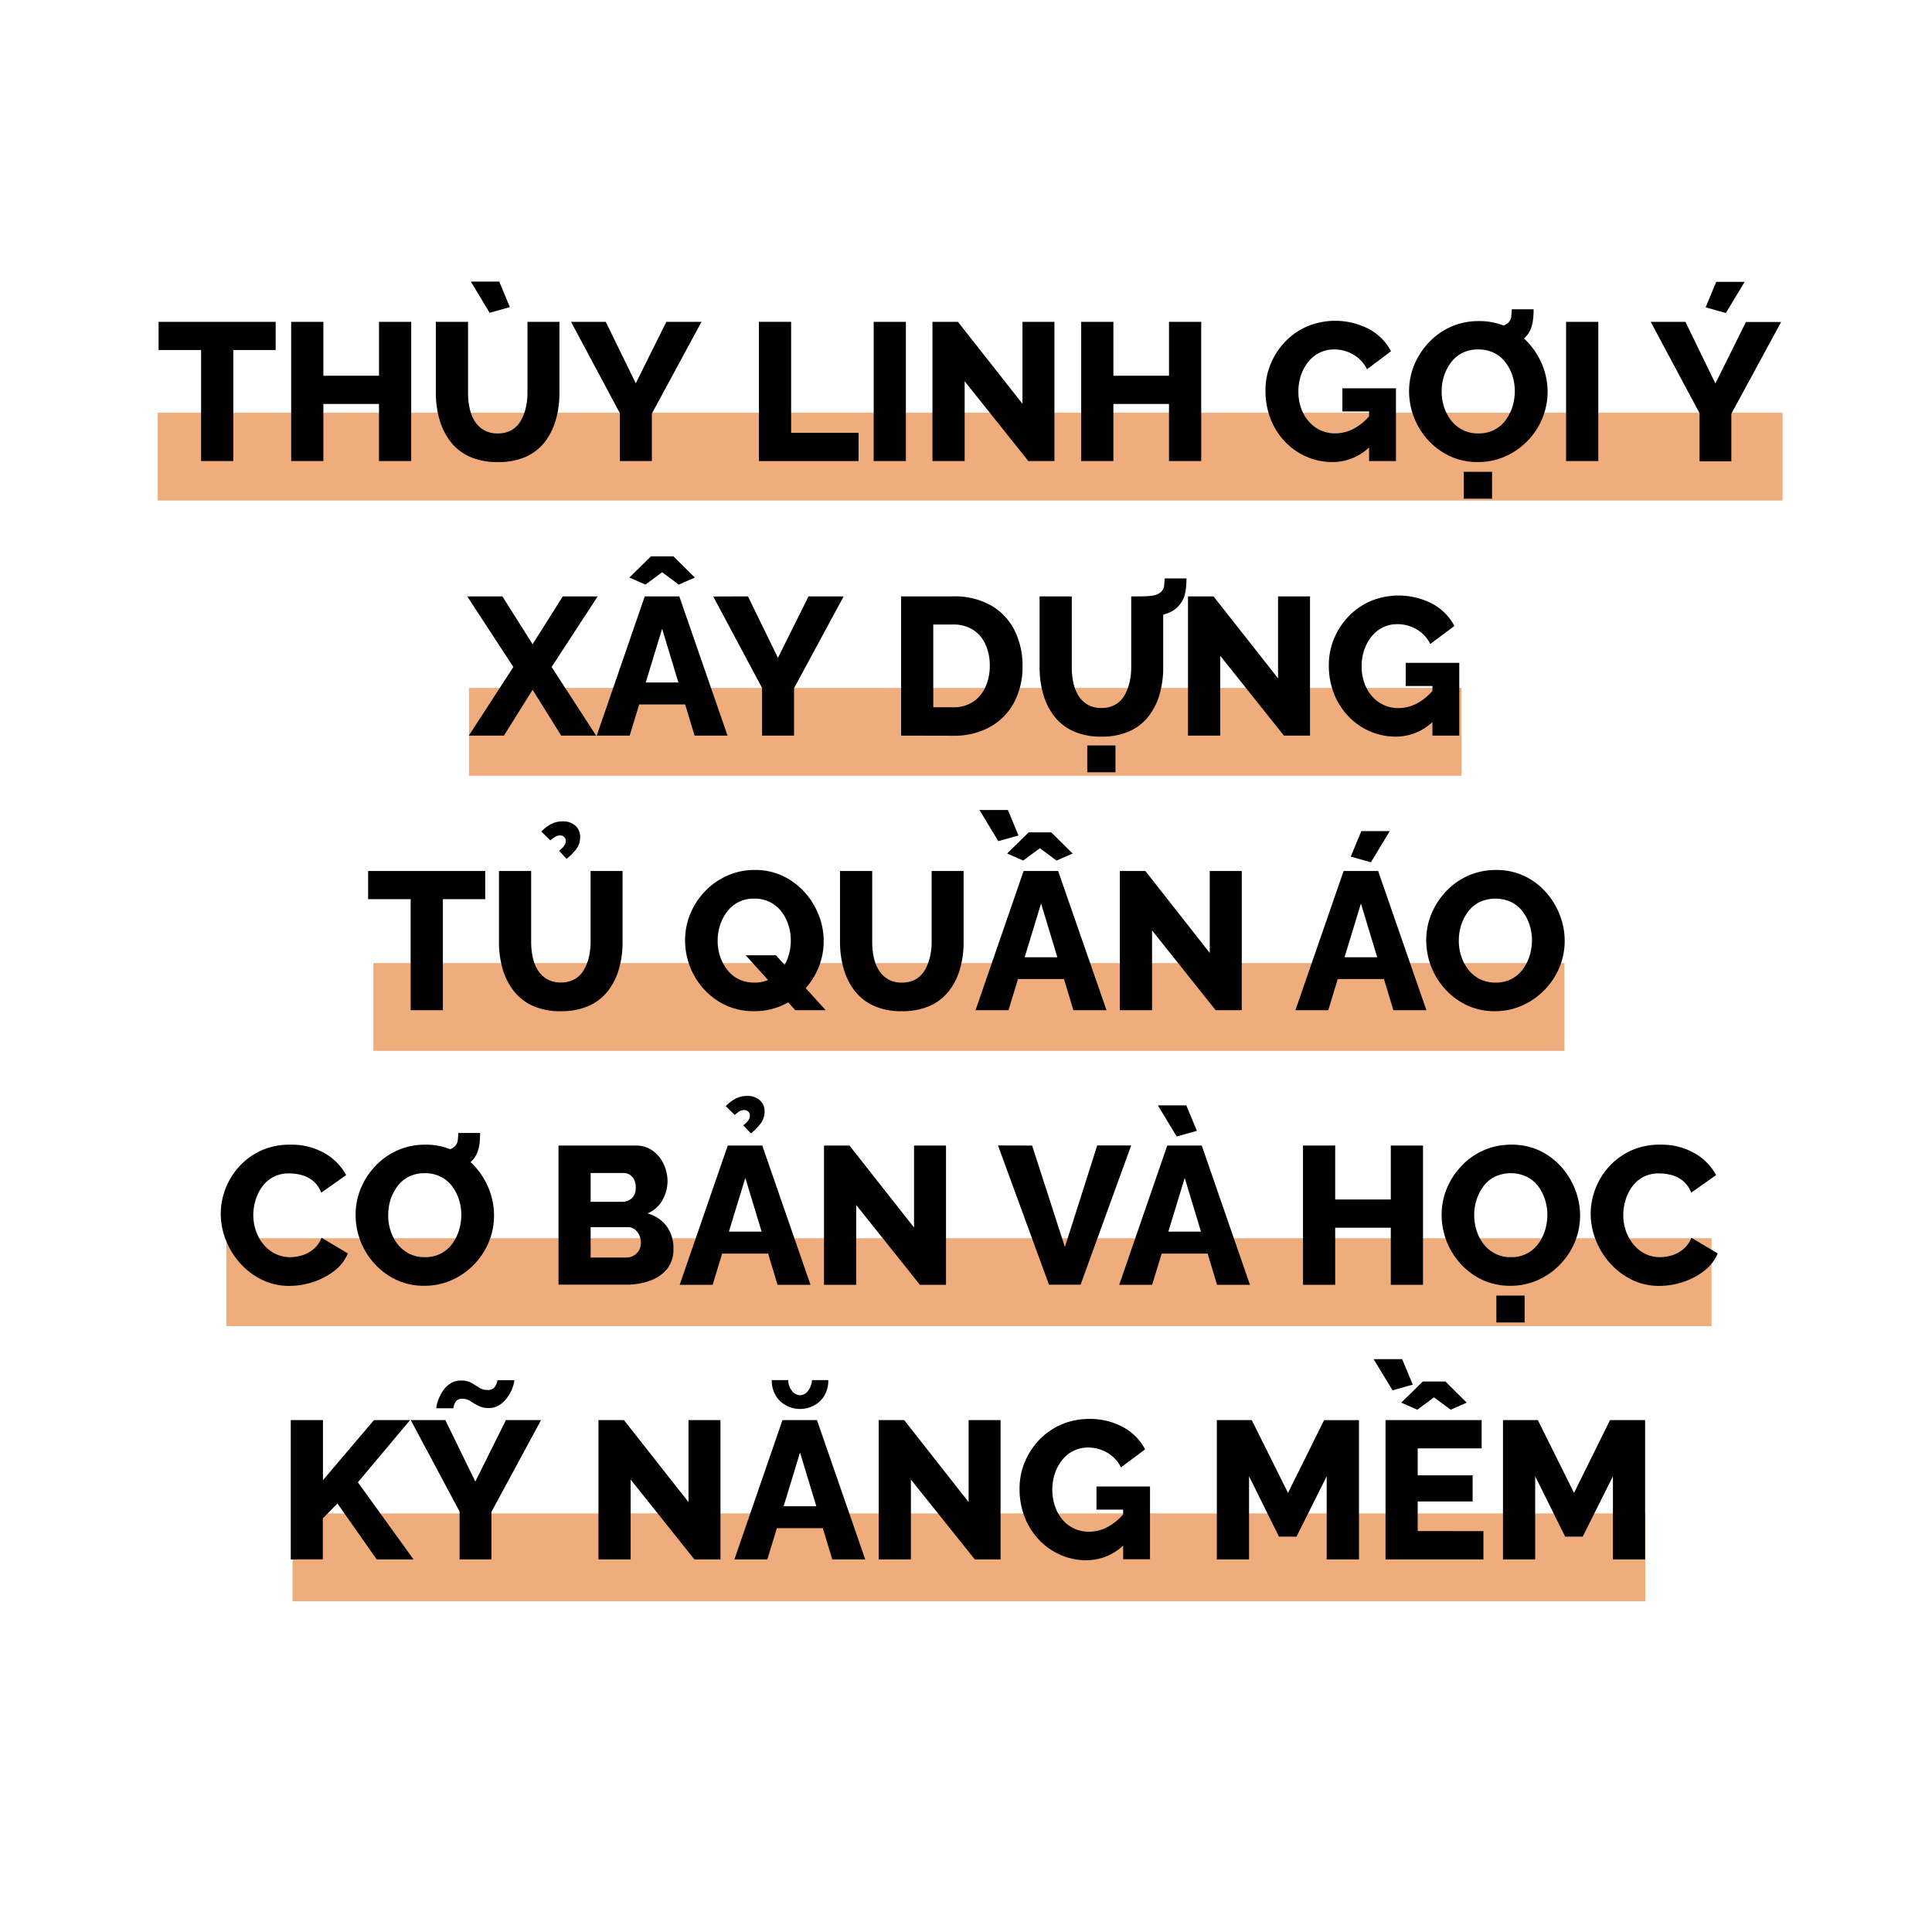
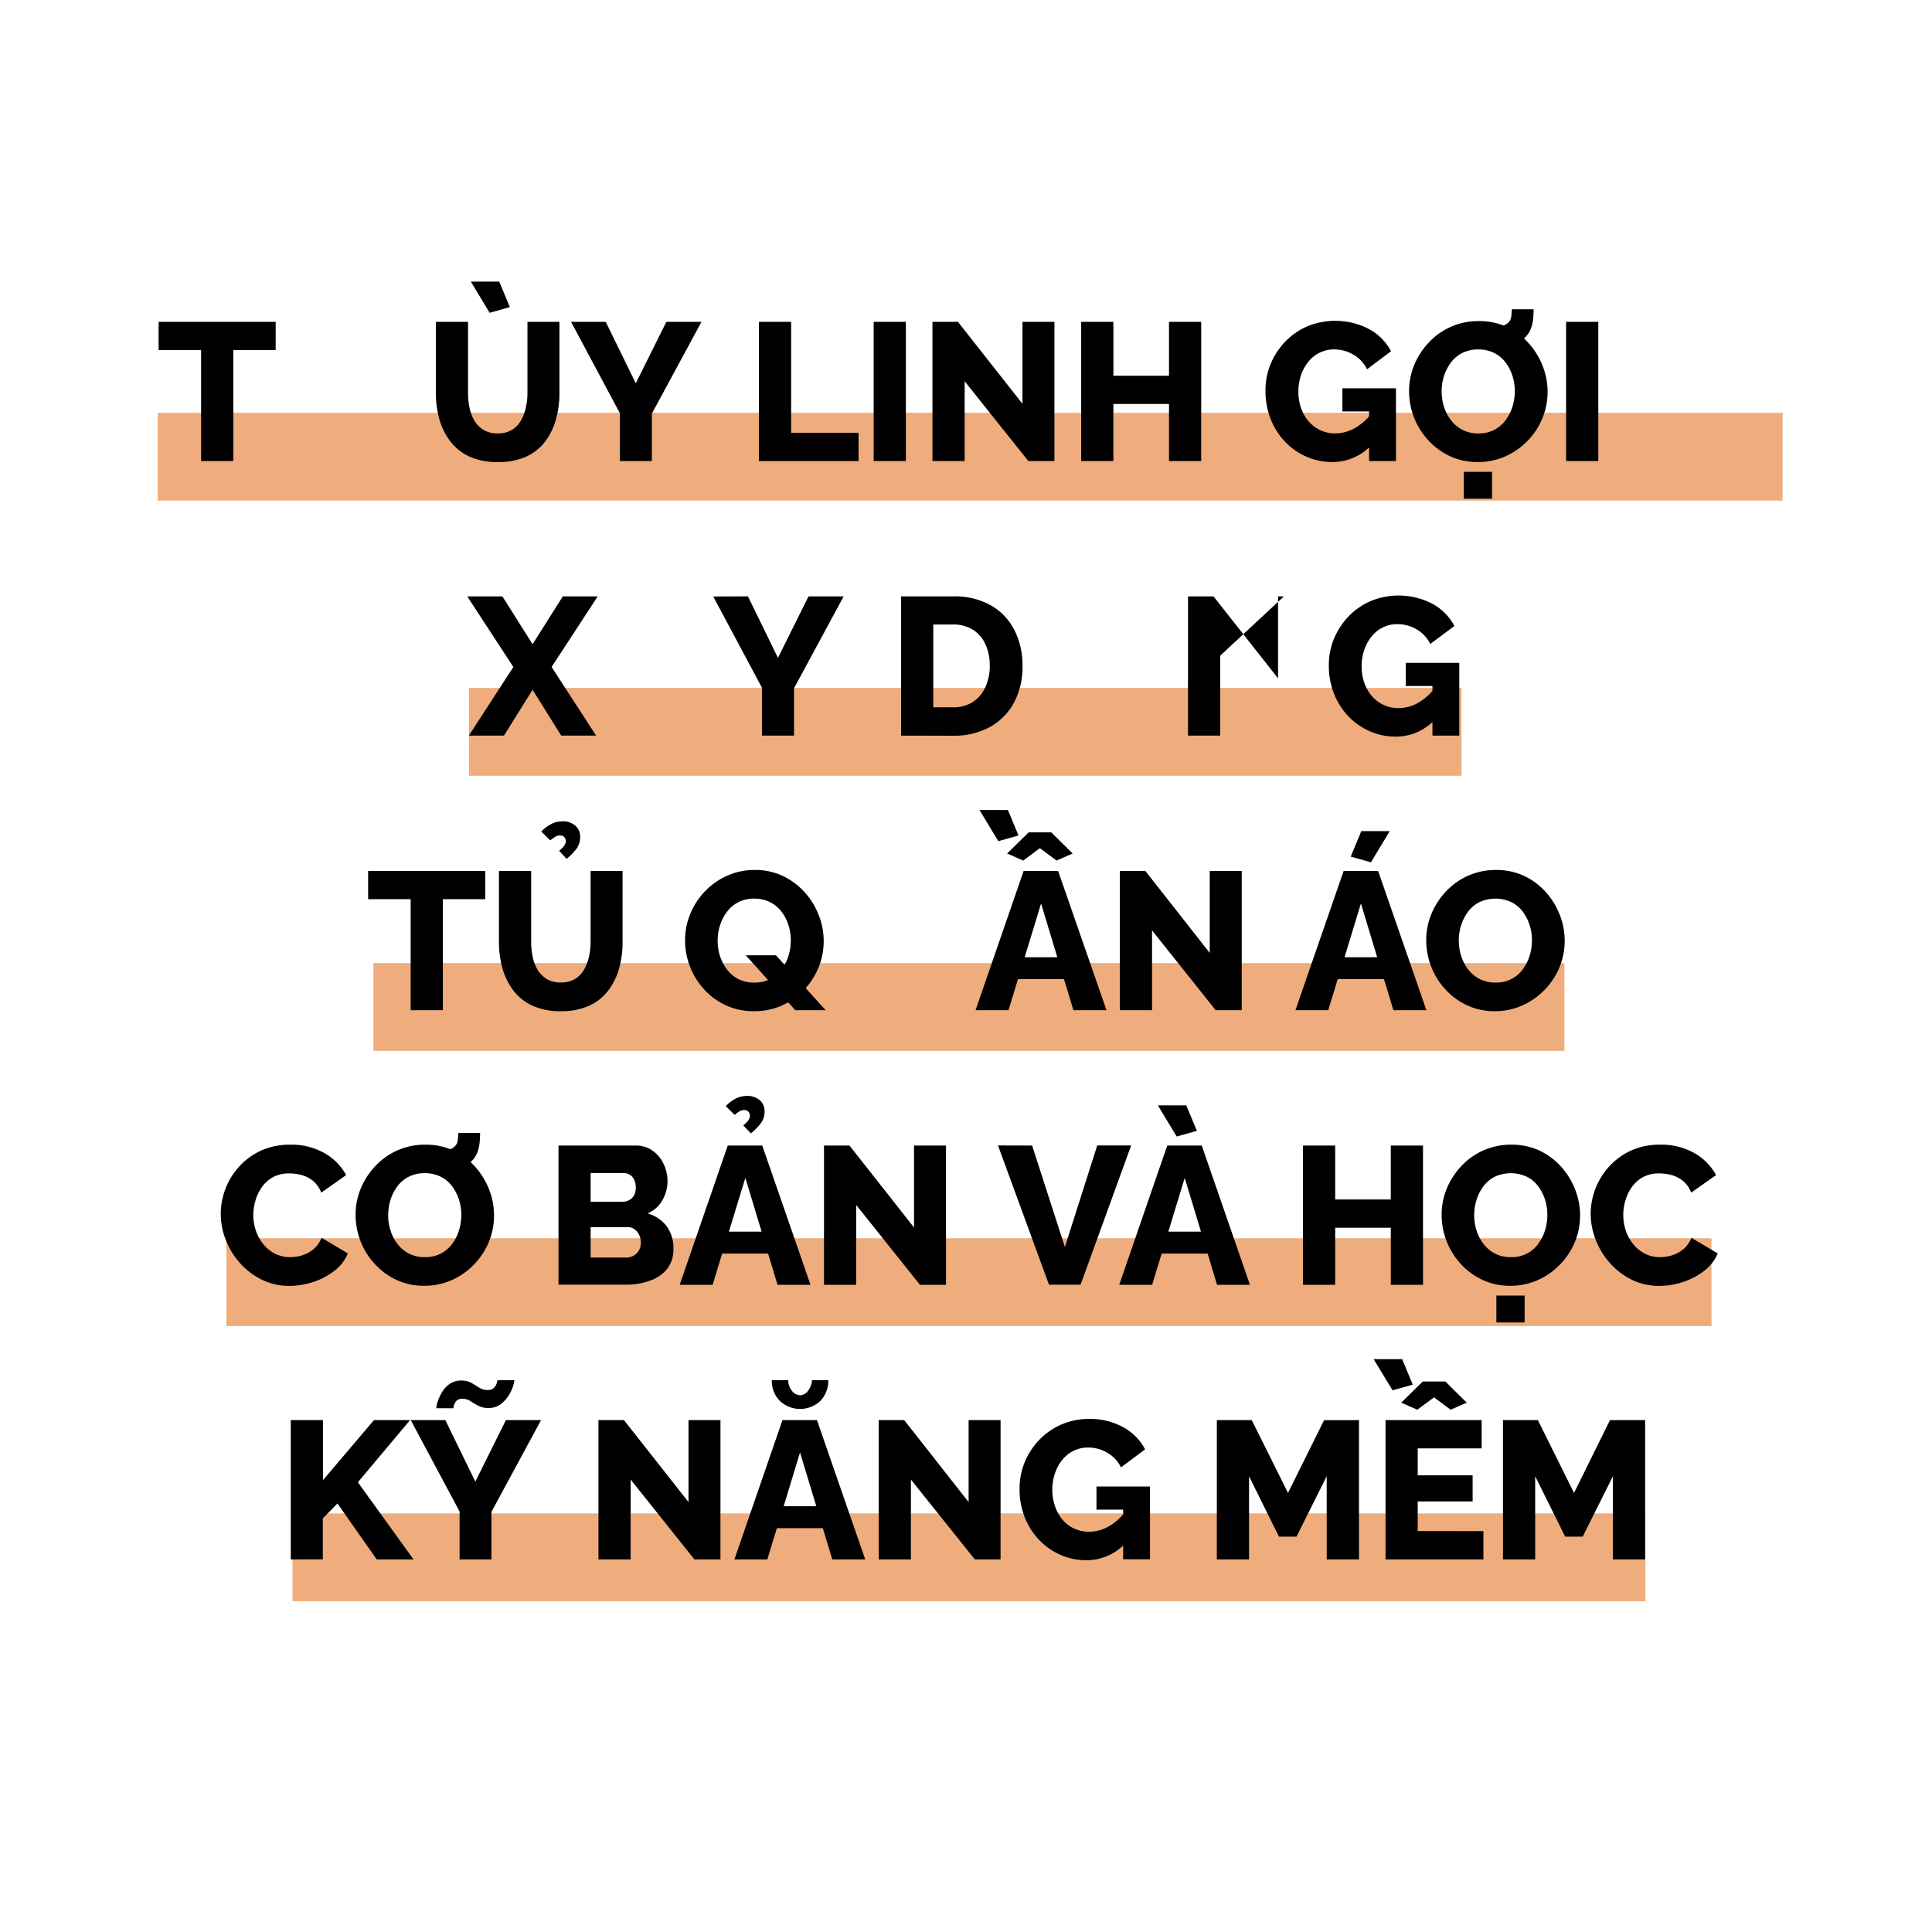
<svg xmlns="http://www.w3.org/2000/svg" viewBox="0 0 660 654.08">
  <defs>
    <style>.a{fill:#f2a13c;stroke:#e88b46;stroke-miterlimit:10;stroke-width:30px;opacity:0.7;}</style>
  </defs>
  <title>T Linh</title>
  <line class="a" x1="53.89" y1="156" x2="608.96" y2="156" />
  <line class="a" x1="160.21" y1="250" x2="499.28" y2="250" />
  <line class="a" x1="127.56" y1="344" x2="534.44" y2="344" />
  <line class="a" x1="77.33" y1="438" x2="584.68" y2="438" />
  <line class="a" x1="99.93" y1="532" x2="562.07" y2="532" />
  <path d="M94.17,119.58H79.7v37.93h-11V119.58H54.18v-9.64h40Z" />
-   <path d="M140.47,109.94v47.57h-11V138h-19v19.5h-11V109.94h11v18.42h19V109.94Z" />
  <path d="M170,157.84a22.55,22.55,0,0,1-9.72-1.91,17.28,17.28,0,0,1-6.53-5.25,22.51,22.51,0,0,1-3.68-7.59,32.91,32.91,0,0,1-1.18-8.87V109.94h11v24.27a24.44,24.44,0,0,0,.54,5.22,13.76,13.76,0,0,0,1.7,4.38,9.19,9.19,0,0,0,3.12,3.08,9.08,9.08,0,0,0,4.76,1.17,9.23,9.23,0,0,0,4.75-1.14,8.54,8.54,0,0,0,3.12-3.14,16,16,0,0,0,1.74-4.48,22.63,22.63,0,0,0,.57-5.09V109.94h10.92v24.28a32.59,32.59,0,0,1-1.24,9.2A22.33,22.33,0,0,1,186.1,151a16.93,16.93,0,0,1-6.54,5.08A22.87,22.87,0,0,1,170,157.84ZM160.84,96.2h9.71l3.62,8.71-6.9,1.94Z" />
  <path d="M206.93,109.94l10.26,21,10.45-21h12l-16.95,31.35v16.22H211.76V141.16l-16.68-31.22Z" />
  <path d="M259.26,157.51V109.94h11v37.92H293.3v9.65Z" />
  <path d="M298.46,157.51V109.94h11v47.57Z" />
  <path d="M329.54,130.24v27.27h-11V109.94h8.7l22.05,28v-28h10.92v47.57h-8.91Z" />
  <path d="M410.35,109.94v47.57h-11V138h-19v19.5h-11V109.94h11v18.42h19V109.94Z" />
  <path d="M455.17,157.84a21.8,21.8,0,0,1-8.75-1.78,22.52,22.52,0,0,1-7.27-5,23.75,23.75,0,0,1-5-7.7,26,26,0,0,1-1.84-10,23.23,23.23,0,0,1,1.84-9.21,24.59,24.59,0,0,1,5.06-7.6,23.14,23.14,0,0,1,7.54-5.13,25,25,0,0,1,20.94,1,18.28,18.28,0,0,1,7.5,7.57L467,126.15a11.71,11.71,0,0,0-4.66-5,12.82,12.82,0,0,0-6.6-1.78,10.94,10.94,0,0,0-4.92,1.11,11.25,11.25,0,0,0-3.85,3.08,15,15,0,0,0-2.52,4.59,17.17,17.17,0,0,0-.9,5.63,16.61,16.61,0,0,0,.94,5.69,13.71,13.71,0,0,0,2.61,4.52,11.78,11.78,0,0,0,9,4.06,13.59,13.59,0,0,0,6.57-1.71,19,19,0,0,0,5.76-5v10.79A18.2,18.2,0,0,1,455.17,157.84Zm12.53-17.29h-9.12v-7.9h18.3v24.86H467.7Z" />
  <path d="M504.88,157.84a22.1,22.1,0,0,1-9.55-2,23.9,23.9,0,0,1-7.47-5.5,24.82,24.82,0,0,1-6.5-16.71,23.52,23.52,0,0,1,1.78-9,25.15,25.15,0,0,1,5-7.67,23,23,0,0,1,17-7.27,22.21,22.21,0,0,1,9.61,2,23.34,23.34,0,0,1,7.44,5.53A25.39,25.39,0,0,1,527,125a24.13,24.13,0,0,1,1.68,8.81,23.63,23.63,0,0,1-1.75,9,24.35,24.35,0,0,1-12.49,13A22.67,22.67,0,0,1,504.88,157.84Zm-12.39-24.12a17.12,17.12,0,0,0,.83,5.33,14.81,14.81,0,0,0,2.42,4.59,11.34,11.34,0,0,0,9.34,4.42,11.42,11.42,0,0,0,5.43-1.24,11.21,11.21,0,0,0,3.88-3.35,15.53,15.53,0,0,0,2.32-4.66,18.07,18.07,0,0,0,.77-5.22,16.85,16.85,0,0,0-.84-5.3,15.49,15.49,0,0,0-2.41-4.59,10.94,10.94,0,0,0-3.92-3.18,12,12,0,0,0-5.3-1.14,11.79,11.79,0,0,0-5.49,1.21,11,11,0,0,0-3.88,3.28,15.83,15.83,0,0,0-2.35,4.59A17.06,17.06,0,0,0,492.49,133.72Zm7.57,36.65v-9.18h9.65v9.18Zm8.84-51.32.14-7.31a18.55,18.55,0,0,0,3.85-.33,4.77,4.77,0,0,0,2.38-1.21,3.38,3.38,0,0,0,1-2.07c.09-.81.16-1.63.2-2.48h7.44c0,1.07-.06,2.17-.17,3.31a13.26,13.26,0,0,1-.8,3.39,8.8,8.8,0,0,1-2.18,3.15,8.45,8.45,0,0,1-2.88,1.87,19.74,19.74,0,0,1-4.22,1.24A26.1,26.1,0,0,1,508.9,119.05Z" />
  <path d="M535,157.51V109.94h11v47.57Z" />
-   <path d="M575.77,109.94,586,131l10.45-21h12l-17,31.35v16.22H580.59V141.16l-16.68-31.22Zm13.8-3-6.9-1.94,3.61-8.71H596Z" />
  <path d="M171.62,203.73l10.32,16.35,10.32-16.35h11.93l-15.75,24.12,15.21,23.45H191.72l-9.78-15.67-9.78,15.67h-12l15.21-23.45-15.75-24.12Z" />
-   <path d="M220.26,203.73h11.8l16.48,47.57H237.28l-3.22-10.65H218.35l-3.24,10.65H203.85ZM215,197.3l7.37-7.23h7.7l7.31,7.23-5.5,2.41-5.69-4.22-5.7,4.22Zm16.75,35.85-5.56-18.36-5.59,18.36Z" />
  <path d="M255.51,203.73l10.25,21,10.45-21h12l-16.95,31.36V251.3H260.33V235l-16.68-31.23Z" />
  <path d="M307.83,251.3V203.73h17.76a25.11,25.11,0,0,1,13.13,3.19,20.29,20.29,0,0,1,7.94,8.57,26.88,26.88,0,0,1,2.65,12,25.79,25.79,0,0,1-2.95,12.6,20.76,20.76,0,0,1-8.28,8.31,25.43,25.43,0,0,1-12.49,2.94Zm30.29-23.85a17.13,17.13,0,0,0-1.48-7.33,11.35,11.35,0,0,0-4.28-5,12.49,12.49,0,0,0-6.77-1.78h-6.77v28.28h6.77a12,12,0,0,0,6.8-1.85,11.72,11.72,0,0,0,4.25-5.09A17.27,17.27,0,0,0,338.12,227.45Z" />
-   <path d="M376.24,251.64a22.51,22.51,0,0,1-9.71-1.91,17.31,17.31,0,0,1-6.54-5.25,22.51,22.51,0,0,1-3.68-7.59,33.3,33.3,0,0,1-1.17-8.87V203.73h11V228a24.44,24.44,0,0,0,.54,5.22,14,14,0,0,0,1.71,4.38,8.71,8.71,0,0,0,7.87,4.25,9.27,9.27,0,0,0,4.76-1.14,8.59,8.59,0,0,0,3.11-3.14,16,16,0,0,0,1.74-4.48,22.63,22.63,0,0,0,.57-5.09V203.73h10.93V228a33,33,0,0,1-1.24,9.2,22.35,22.35,0,0,1-3.79,7.53,17,17,0,0,1-6.53,5.08A22.92,22.92,0,0,1,376.24,251.64Zm-4.82,12.19v-9.18h9.64v9.18ZM390.31,211l.13-7.31a18.59,18.59,0,0,0,3.86-.33,4.69,4.69,0,0,0,2.38-1.21,3.38,3.38,0,0,0,1-2.07c.09-.81.16-1.63.2-2.48h7.44c0,1.07-.06,2.18-.17,3.31a13.26,13.26,0,0,1-.8,3.39,8.71,8.71,0,0,1-2.18,3.15,8.45,8.45,0,0,1-2.88,1.87,19.74,19.74,0,0,1-4.22,1.24A26.1,26.1,0,0,1,390.31,211Z" />
-   <path d="M416.84,224V251.3h-11V203.73h8.71l22.05,28v-28h10.92V251.3h-8.91Z" />
+   <path d="M416.84,224V251.3h-11V203.73h8.71l22.05,28v-28h10.92h-8.91Z" />
  <path d="M476.81,251.64a21.77,21.77,0,0,1-8.75-1.78,22.52,22.52,0,0,1-7.27-5,23.75,23.75,0,0,1-5-7.7,26,26,0,0,1-1.84-10A23.2,23.2,0,0,1,455.8,218a24.59,24.59,0,0,1,5.06-7.6,23.14,23.14,0,0,1,7.54-5.13,25,25,0,0,1,20.94,1,18.28,18.28,0,0,1,7.5,7.57L488.6,220a11.65,11.65,0,0,0-4.66-5,12.82,12.82,0,0,0-6.6-1.78,10.94,10.94,0,0,0-4.92,1.11,11.25,11.25,0,0,0-3.85,3.08,15,15,0,0,0-2.52,4.59,17.17,17.17,0,0,0-.9,5.63,16.61,16.61,0,0,0,.94,5.69,13.71,13.71,0,0,0,2.61,4.52,11.78,11.78,0,0,0,9,4.06,13.59,13.59,0,0,0,6.57-1.71,19,19,0,0,0,5.76-5v10.78A18.17,18.17,0,0,1,476.81,251.64Zm12.53-17.29h-9.12v-7.9h18.29V251.3h-9.17Z" />
  <path d="M165.76,307.18H151.29V345.1h-11V307.18H125.76v-9.64h40Z" />
  <path d="M191.56,345.44a22.55,22.55,0,0,1-9.72-1.91,17.2,17.2,0,0,1-6.53-5.25,22.53,22.53,0,0,1-3.69-7.59,33.3,33.3,0,0,1-1.17-8.87V297.54h11v24.27A24.44,24.44,0,0,0,182,327a13.76,13.76,0,0,0,1.7,4.38,9.19,9.19,0,0,0,3.12,3.08,9.08,9.08,0,0,0,4.76,1.17,9.23,9.23,0,0,0,4.75-1.14,8.54,8.54,0,0,0,3.12-3.14,16,16,0,0,0,1.74-4.48,22.63,22.63,0,0,0,.57-5.09V297.54h10.92v24.28a32.59,32.59,0,0,1-1.24,9.2,22.42,22.42,0,0,1-3.78,7.53,17,17,0,0,1-6.54,5.08A22.87,22.87,0,0,1,191.56,345.44ZM188,287.08l-3.09-3a13.09,13.09,0,0,1,3.59-2.68,8.4,8.4,0,0,1,3.65-.81,6.3,6.3,0,0,1,4.42,1.48,4.94,4.94,0,0,1,1.61,3.82,6.71,6.71,0,0,1-1.14,3.92,19,19,0,0,1-3.48,3.58L191,290.63a8.26,8.26,0,0,0,1.71-1.67,2.88,2.88,0,0,0,.57-1.68,1.93,1.93,0,0,0-.5-1.3,1.83,1.83,0,0,0-1.44-.57,3.12,3.12,0,0,0-1.58.4A12.07,12.07,0,0,0,188,287.08Z" />
  <path d="M257.55,345.44a22.38,22.38,0,0,1-9.55-2,23.33,23.33,0,0,1-7.47-5.46,24.82,24.82,0,0,1-6.5-16.72,23.74,23.74,0,0,1,1.78-9.08,24.68,24.68,0,0,1,5-7.67,23.74,23.74,0,0,1,7.54-5.32,22.68,22.68,0,0,1,9.51-2,21.81,21.81,0,0,1,9.61,2.08,23.57,23.57,0,0,1,7.44,5.56,25.34,25.34,0,0,1,4.79,7.8,24.13,24.13,0,0,1,1.68,8.81,23.64,23.64,0,0,1-1.75,9.05,24.28,24.28,0,0,1-4.95,7.67,23.81,23.81,0,0,1-7.54,5.33A23.12,23.12,0,0,1,257.55,345.44Zm.2-9.78a11.15,11.15,0,0,0,9.31-4.56,15,15,0,0,0,2.32-4.62,18.09,18.09,0,0,0,.77-5.23,17.06,17.06,0,0,0-.84-5.32,14.79,14.79,0,0,0-2.41-4.59,11.51,11.51,0,0,0-3.92-3.19,11.73,11.73,0,0,0-5.3-1.17,11.55,11.55,0,0,0-5.49,1.24,11.34,11.34,0,0,0-3.88,3.32,15.58,15.58,0,0,0-2.35,4.59,17,17,0,0,0-.8,5.26,16.78,16.78,0,0,0,.83,5.29,15.27,15.27,0,0,0,2.42,4.59,11.32,11.32,0,0,0,3.88,3.22A11.94,11.94,0,0,0,257.75,335.66Zm-3-9.32h10.32l17,18.76H271.69Z" />
-   <path d="M308.07,345.44a22.55,22.55,0,0,1-9.72-1.91,17.28,17.28,0,0,1-6.53-5.25,22.51,22.51,0,0,1-3.68-7.59,32.91,32.91,0,0,1-1.18-8.87V297.54h11v24.27a24.44,24.44,0,0,0,.54,5.22,13.54,13.54,0,0,0,1.71,4.38,8.71,8.71,0,0,0,7.87,4.25,9.29,9.29,0,0,0,4.76-1.14,8.59,8.59,0,0,0,3.11-3.14,16,16,0,0,0,1.74-4.48,22.63,22.63,0,0,0,.57-5.09V297.54h10.92v24.28a32.59,32.59,0,0,1-1.24,9.2,22.24,22.24,0,0,1-3.78,7.53,17.07,17.07,0,0,1-6.53,5.08A22.92,22.92,0,0,1,308.07,345.44Z" />
  <path d="M349.68,297.54h11.79L378,345.1H366.69l-3.22-10.65H347.76l-3.24,10.65H333.26ZM334.6,276.7h9.72l3.61,8.71-6.9,1.94Zm9.45,14.87,7.37-7.23h7.7l7.31,7.23-5.5,2.41-5.69-4.22-5.7,4.22ZM361.2,327l-5.56-18.36L350.05,327Z" />
  <path d="M393.56,317.84V345.1h-11V297.54h8.71l22,28v-28h10.93V345.1h-8.91Z" />
  <path d="M459,297.54h11.79l16.49,47.56H476l-3.22-10.65H457l-3.25,10.65H442.54ZM470.47,327l-5.56-18.36L459.32,327Zm-2.14-32.43-6.9-1.94,3.62-8.71h9.71Z" />
  <path d="M510.74,345.44a22.14,22.14,0,0,1-9.55-2,23.9,23.9,0,0,1-7.47-5.5,24.82,24.82,0,0,1-6.5-16.71,23.48,23.48,0,0,1,1.78-9.05,25,25,0,0,1,5-7.67A23,23,0,0,1,511,297.2a22.29,22.29,0,0,1,9.62,2,23.3,23.3,0,0,1,7.43,5.53,25.2,25.2,0,0,1,4.79,7.81,24.09,24.09,0,0,1,1.68,8.81,23.81,23.81,0,0,1-1.74,9,24.49,24.49,0,0,1-5,7.67,24.05,24.05,0,0,1-7.54,5.36A22.64,22.64,0,0,1,510.74,345.44Zm-12.39-24.12a17.41,17.41,0,0,0,.83,5.33,14.81,14.81,0,0,0,2.42,4.59,11.74,11.74,0,0,0,3.88,3.21,11.57,11.57,0,0,0,5.46,1.21,11.11,11.11,0,0,0,9.32-4.59,15.74,15.74,0,0,0,2.31-4.66,18.07,18.07,0,0,0,.77-5.22,16.8,16.8,0,0,0-.84-5.3,15.49,15.49,0,0,0-2.41-4.59,10.94,10.94,0,0,0-3.92-3.18,13,13,0,0,0-10.79.07,11,11,0,0,0-3.88,3.28,15.7,15.7,0,0,0-2.35,4.59A17.37,17.37,0,0,0,498.35,321.32Z" />
  <path d="M75.41,414.65a24.14,24.14,0,0,1,6.27-16.11,23.1,23.1,0,0,1,7.54-5.5,23.52,23.52,0,0,1,10-2,22.61,22.61,0,0,1,11.62,2.88,19.08,19.08,0,0,1,7.41,7.51l-8.51,6a9.5,9.5,0,0,0-2.78-4,10.48,10.48,0,0,0-3.89-2,15.78,15.78,0,0,0-4.12-.57A11.54,11.54,0,0,0,93.5,402a11.34,11.34,0,0,0-3.88,3.32A14.74,14.74,0,0,0,87.31,410a17.1,17.1,0,0,0-.78,5,16.73,16.73,0,0,0,.91,5.49A14.82,14.82,0,0,0,90,425.1a12.1,12.1,0,0,0,4,3.19,11.32,11.32,0,0,0,5.19,1.17,13.77,13.77,0,0,0,4.09-.64,11,11,0,0,0,3.85-2.11,9.32,9.32,0,0,0,2.71-3.88l9,5.36a14.7,14.7,0,0,1-4.69,6,23.91,23.91,0,0,1-7.24,3.78,25.92,25.92,0,0,1-8,1.31,21,21,0,0,1-9.44-2.11A24.24,24.24,0,0,1,82,431.5a25.78,25.78,0,0,1-4.86-7.9A24.48,24.48,0,0,1,75.41,414.65Z" />
  <path d="M145,439.24a22.07,22.07,0,0,1-9.55-2,23.75,23.75,0,0,1-7.47-5.5,24.7,24.7,0,0,1-6.5-16.71,23.51,23.51,0,0,1,1.77-9.05,25.34,25.34,0,0,1,5-7.67,23,23,0,0,1,17-7.27,22.26,22.26,0,0,1,9.62,2,23.34,23.34,0,0,1,7.44,5.53,25.58,25.58,0,0,1,4.79,7.81,24.33,24.33,0,0,1,1.67,8.81,23.81,23.81,0,0,1-1.74,9,24.31,24.31,0,0,1-5,7.67,23.94,23.94,0,0,1-7.54,5.36A22.62,22.62,0,0,1,145,439.24Zm-12.4-24.12a17.12,17.12,0,0,0,.84,5.33,14.79,14.79,0,0,0,2.41,4.59,11.38,11.38,0,0,0,9.35,4.42,11.38,11.38,0,0,0,5.42-1.24,11.24,11.24,0,0,0,3.89-3.35,15.27,15.27,0,0,0,2.31-4.66,18,18,0,0,0,.77-5.22,16.85,16.85,0,0,0-.84-5.3,15.49,15.49,0,0,0-2.41-4.59,10.85,10.85,0,0,0-3.92-3.18,11.94,11.94,0,0,0-5.29-1.14,11.76,11.76,0,0,0-5.49,1.21,11.05,11.05,0,0,0-3.89,3.28,15.83,15.83,0,0,0-2.35,4.59A17.37,17.37,0,0,0,132.63,415.12Zm16.42-14.67.13-7.31a18.49,18.49,0,0,0,3.85-.33,4.69,4.69,0,0,0,2.38-1.21,3.39,3.39,0,0,0,1-2.07c.08-.81.15-1.63.2-2.48h7.43c0,1.07-.05,2.17-.16,3.31a13.28,13.28,0,0,1-.81,3.39,8.67,8.67,0,0,1-2.18,3.15,8.45,8.45,0,0,1-2.88,1.87A19.57,19.57,0,0,1,153.8,400,26,26,0,0,1,149.05,400.45Z" />
  <path d="M230.05,426.64a10.62,10.62,0,0,1-2.15,6.84,13,13,0,0,1-5.83,4,23.11,23.11,0,0,1-8.17,1.38H190.79V391.34h26.39a9.62,9.62,0,0,1,5.8,1.77,11.62,11.62,0,0,1,3.75,4.59,13.73,13.73,0,0,1,1.31,5.83,13.15,13.15,0,0,1-1.71,6.4,10.29,10.29,0,0,1-5.13,4.59,12.26,12.26,0,0,1,6.47,4.29A12.46,12.46,0,0,1,230.05,426.64Zm-28.28-25.93v9.85h10.72a5.16,5.16,0,0,0,2.35-.53,4.13,4.13,0,0,0,1.71-1.61,5.36,5.36,0,0,0,.63-2.75,5.8,5.8,0,0,0-.57-2.74,4.12,4.12,0,0,0-1.5-1.64,4.21,4.21,0,0,0-2.21-.58Zm17.16,23.79a5.93,5.93,0,0,0-.61-2.68,5.23,5.23,0,0,0-1.57-1.91,3.94,3.94,0,0,0-2.38-.7h-12.6v10.38H213.9a5,5,0,0,0,2.61-.67,4.76,4.76,0,0,0,1.78-1.81A5.31,5.31,0,0,0,218.93,424.5Z" />
  <path d="M248.61,391.34H260.4l16.48,47.57H265.62l-3.22-10.66H246.69l-3.24,10.66H232.19ZM251,380.88l-3.08-3a13.06,13.06,0,0,1,3.58-2.68,8.43,8.43,0,0,1,3.65-.81,6.32,6.32,0,0,1,4.43,1.48,4.94,4.94,0,0,1,1.61,3.82A6.71,6.71,0,0,1,260,383.6a19.1,19.1,0,0,1-3.49,3.58l-2.61-2.75a8,8,0,0,0,1.71-1.67,2.86,2.86,0,0,0,.57-1.68,1.89,1.89,0,0,0-.51-1.3,1.8,1.8,0,0,0-1.44-.57,3.08,3.08,0,0,0-1.57.4A11.52,11.52,0,0,0,251,380.88Zm9.18,39.87-5.56-18.36L249,420.75Z" />
  <path d="M292.49,411.64v27.27h-11V391.34h8.71l22.05,28v-28h10.92v47.57h-8.91Z" />
  <path d="M352.59,391.34,363.78,426l11.05-34.7h11.59l-17.28,47.57H358.35l-17.42-47.57Z" />
  <path d="M398.75,391.34h11.79L427,438.91H415.77l-3.22-10.66H396.84l-3.25,10.66H382.34Zm-3.21-13.74h9.71l3.62,8.71-6.9,1.94Zm14.73,43.15-5.55-18.36-5.6,18.36Z" />
  <path d="M486.12,391.34v47.57h-11v-19.5h-19v19.5h-11V391.34h11v18.42h19V391.34Z" />
  <path d="M516,439.24a22.14,22.14,0,0,1-9.55-2,23.75,23.75,0,0,1-7.47-5.5,24.82,24.82,0,0,1-6.5-16.71,23.52,23.52,0,0,1,1.78-9.05,25.15,25.15,0,0,1,5-7.67,23,23,0,0,1,17-7.27,22.29,22.29,0,0,1,9.62,2,23.3,23.3,0,0,1,7.43,5.53,25.2,25.2,0,0,1,4.79,7.81,24.13,24.13,0,0,1,1.68,8.81,23.81,23.81,0,0,1-1.74,9,24.49,24.49,0,0,1-5,7.67,24.05,24.05,0,0,1-7.54,5.36A22.64,22.64,0,0,1,516,439.24Zm-12.39-24.12a17.41,17.41,0,0,0,.83,5.33,14.81,14.81,0,0,0,2.42,4.59,11.74,11.74,0,0,0,3.88,3.21,11.57,11.57,0,0,0,5.46,1.21,11.11,11.11,0,0,0,9.32-4.59,15.74,15.74,0,0,0,2.31-4.66,18,18,0,0,0,.77-5.22,16.85,16.85,0,0,0-.84-5.3,15.49,15.49,0,0,0-2.41-4.59,10.94,10.94,0,0,0-3.92-3.18,13,13,0,0,0-10.79.07,11,11,0,0,0-3.88,3.28,15.83,15.83,0,0,0-2.35,4.59A17.37,17.37,0,0,0,503.61,415.12Zm7.57,36.65v-9.18h9.65v9.18Z" />
  <path d="M543.4,414.65a24.14,24.14,0,0,1,6.27-16.11,23.2,23.2,0,0,1,7.54-5.5,23.52,23.52,0,0,1,10-2,22.58,22.58,0,0,1,11.62,2.88,19.08,19.08,0,0,1,7.41,7.51l-8.51,6a9.5,9.5,0,0,0-2.78-4,10.48,10.48,0,0,0-3.89-2,15.72,15.72,0,0,0-4.12-.57A11.49,11.49,0,0,0,561.5,402a11.37,11.37,0,0,0-3.89,3.32A14.74,14.74,0,0,0,555.3,410a17.08,17.08,0,0,0-.77,5,16.72,16.72,0,0,0,.9,5.49A14.82,14.82,0,0,0,558,425.1a12.1,12.1,0,0,0,3.95,3.19,11.32,11.32,0,0,0,5.19,1.17,13.77,13.77,0,0,0,4.09-.64,11,11,0,0,0,3.85-2.11,9.33,9.33,0,0,0,2.72-3.88l9,5.36a14.7,14.7,0,0,1-4.69,6,23.79,23.79,0,0,1-7.24,3.78,25.82,25.82,0,0,1-8,1.31,21.06,21.06,0,0,1-9.44-2.11A24.24,24.24,0,0,1,550,431.5a25.78,25.78,0,0,1-4.86-7.9A24.48,24.48,0,0,1,543.4,414.65Z" />
  <path d="M99.33,532.71V485.13h11v20.51l17.42-20.51h12.33l-17.82,21.24,19,26.34H128.68l-13.4-19.1-5,5.09v14Z" />
  <path d="M152.13,485.13l10.25,21,10.45-21h12l-16.95,31.36v16.22H157V516.36l-16.68-31.23ZM166.87,481a7.26,7.26,0,0,1-3.45-.77c-1-.51-1.86-1-2.68-1.57a5,5,0,0,0-2.78-.81,2.64,2.64,0,0,0-2.15.81,5,5,0,0,0-.93,2.41h-5.83a8.54,8.54,0,0,1,.46-2.25,16.06,16.06,0,0,1,1.48-3.21,8.91,8.91,0,0,1,2.65-2.85,6.69,6.69,0,0,1,3.92-1.14,6.83,6.83,0,0,1,3.51.81c.92.53,1.79,1.07,2.61,1.6a5,5,0,0,0,2.79.81,3,3,0,0,0,2.31-.77,4,4,0,0,0,.94-1.64c.15-.58.23-.9.23-.94h5.76a9,9,0,0,1-.43,2,13,13,0,0,1-1.51,3.22,11.26,11.26,0,0,1-2.75,3A6.66,6.66,0,0,1,166.87,481Z" />
  <path d="M215.44,505.44v27.27h-11V485.13h8.71l22.05,28v-28h10.92v47.58h-8.91Z" />
  <path d="M267.3,485.13h11.79l16.48,47.58H284.32l-3.23-10.66h-15.7l-3.25,10.66H250.89Zm6-8.5a3.45,3.45,0,0,0,2.72-1.48,6.72,6.72,0,0,0,1.37-3.68h5.56a9.77,9.77,0,0,1-2.68,7.07,10.08,10.08,0,0,1-13.9,0,9.71,9.71,0,0,1-2.71-7.07h5.62a5.65,5.65,0,0,0,1.24,3.62A3.59,3.59,0,0,0,273.26,476.63Zm5.56,37.92-5.56-18.36-5.59,18.36Z" />
  <path d="M311.18,505.44v27.27h-11V485.13h8.71l22,28v-28h10.92v47.58H333Z" />
  <path d="M371.15,533a21.72,21.72,0,0,1-8.74-1.78,22.42,22.42,0,0,1-7.27-5,23.77,23.77,0,0,1-5-7.7,26.2,26.2,0,0,1-1.84-10,23.42,23.42,0,0,1,1.84-9.22,24.59,24.59,0,0,1,5.06-7.6,23.24,23.24,0,0,1,7.54-5.13,23.74,23.74,0,0,1,9.35-1.84,23.4,23.4,0,0,1,11.59,2.81,18.25,18.25,0,0,1,7.5,7.58l-8.24,6.16a11.65,11.65,0,0,0-4.66-5,12.81,12.81,0,0,0-6.59-1.78,11,11,0,0,0-4.93,1.11,11.25,11.25,0,0,0-3.85,3.08,15,15,0,0,0-2.51,4.59,16.91,16.91,0,0,0-.91,5.63,16.61,16.61,0,0,0,.94,5.69A13.89,13.89,0,0,0,363,519.2a11.78,11.78,0,0,0,9,4.06,13.55,13.55,0,0,0,6.56-1.71,19.12,19.12,0,0,0,5.77-5v10.78A18.19,18.19,0,0,1,371.15,533Zm12.53-17.29h-9.11v-7.9h18.29v24.86h-9.18Z" />
  <path d="M453.22,532.71V504.3l-10.31,20.63h-6L426.69,504.3v28.41h-11V485.13h11.93L440,510l12.33-24.86h11.92v47.58Z" />
  <path d="M469.24,464.3H479l3.62,8.71-6.9,1.94Zm37.52,58.76v9.65H473.32V485.13h32.83v9.65H484.31V504h18.76v8.91H484.31v10.12Zm-28.08-43.89,7.37-7.23h7.71l7.3,7.23-5.49,2.41-5.7-4.22-5.69,4.22Z" />
  <path d="M551,532.71V504.3l-10.32,20.63h-6L524.44,504.3v28.41h-11V485.13h11.92L537.71,510,550,485.13H562v47.58Z" />
</svg>